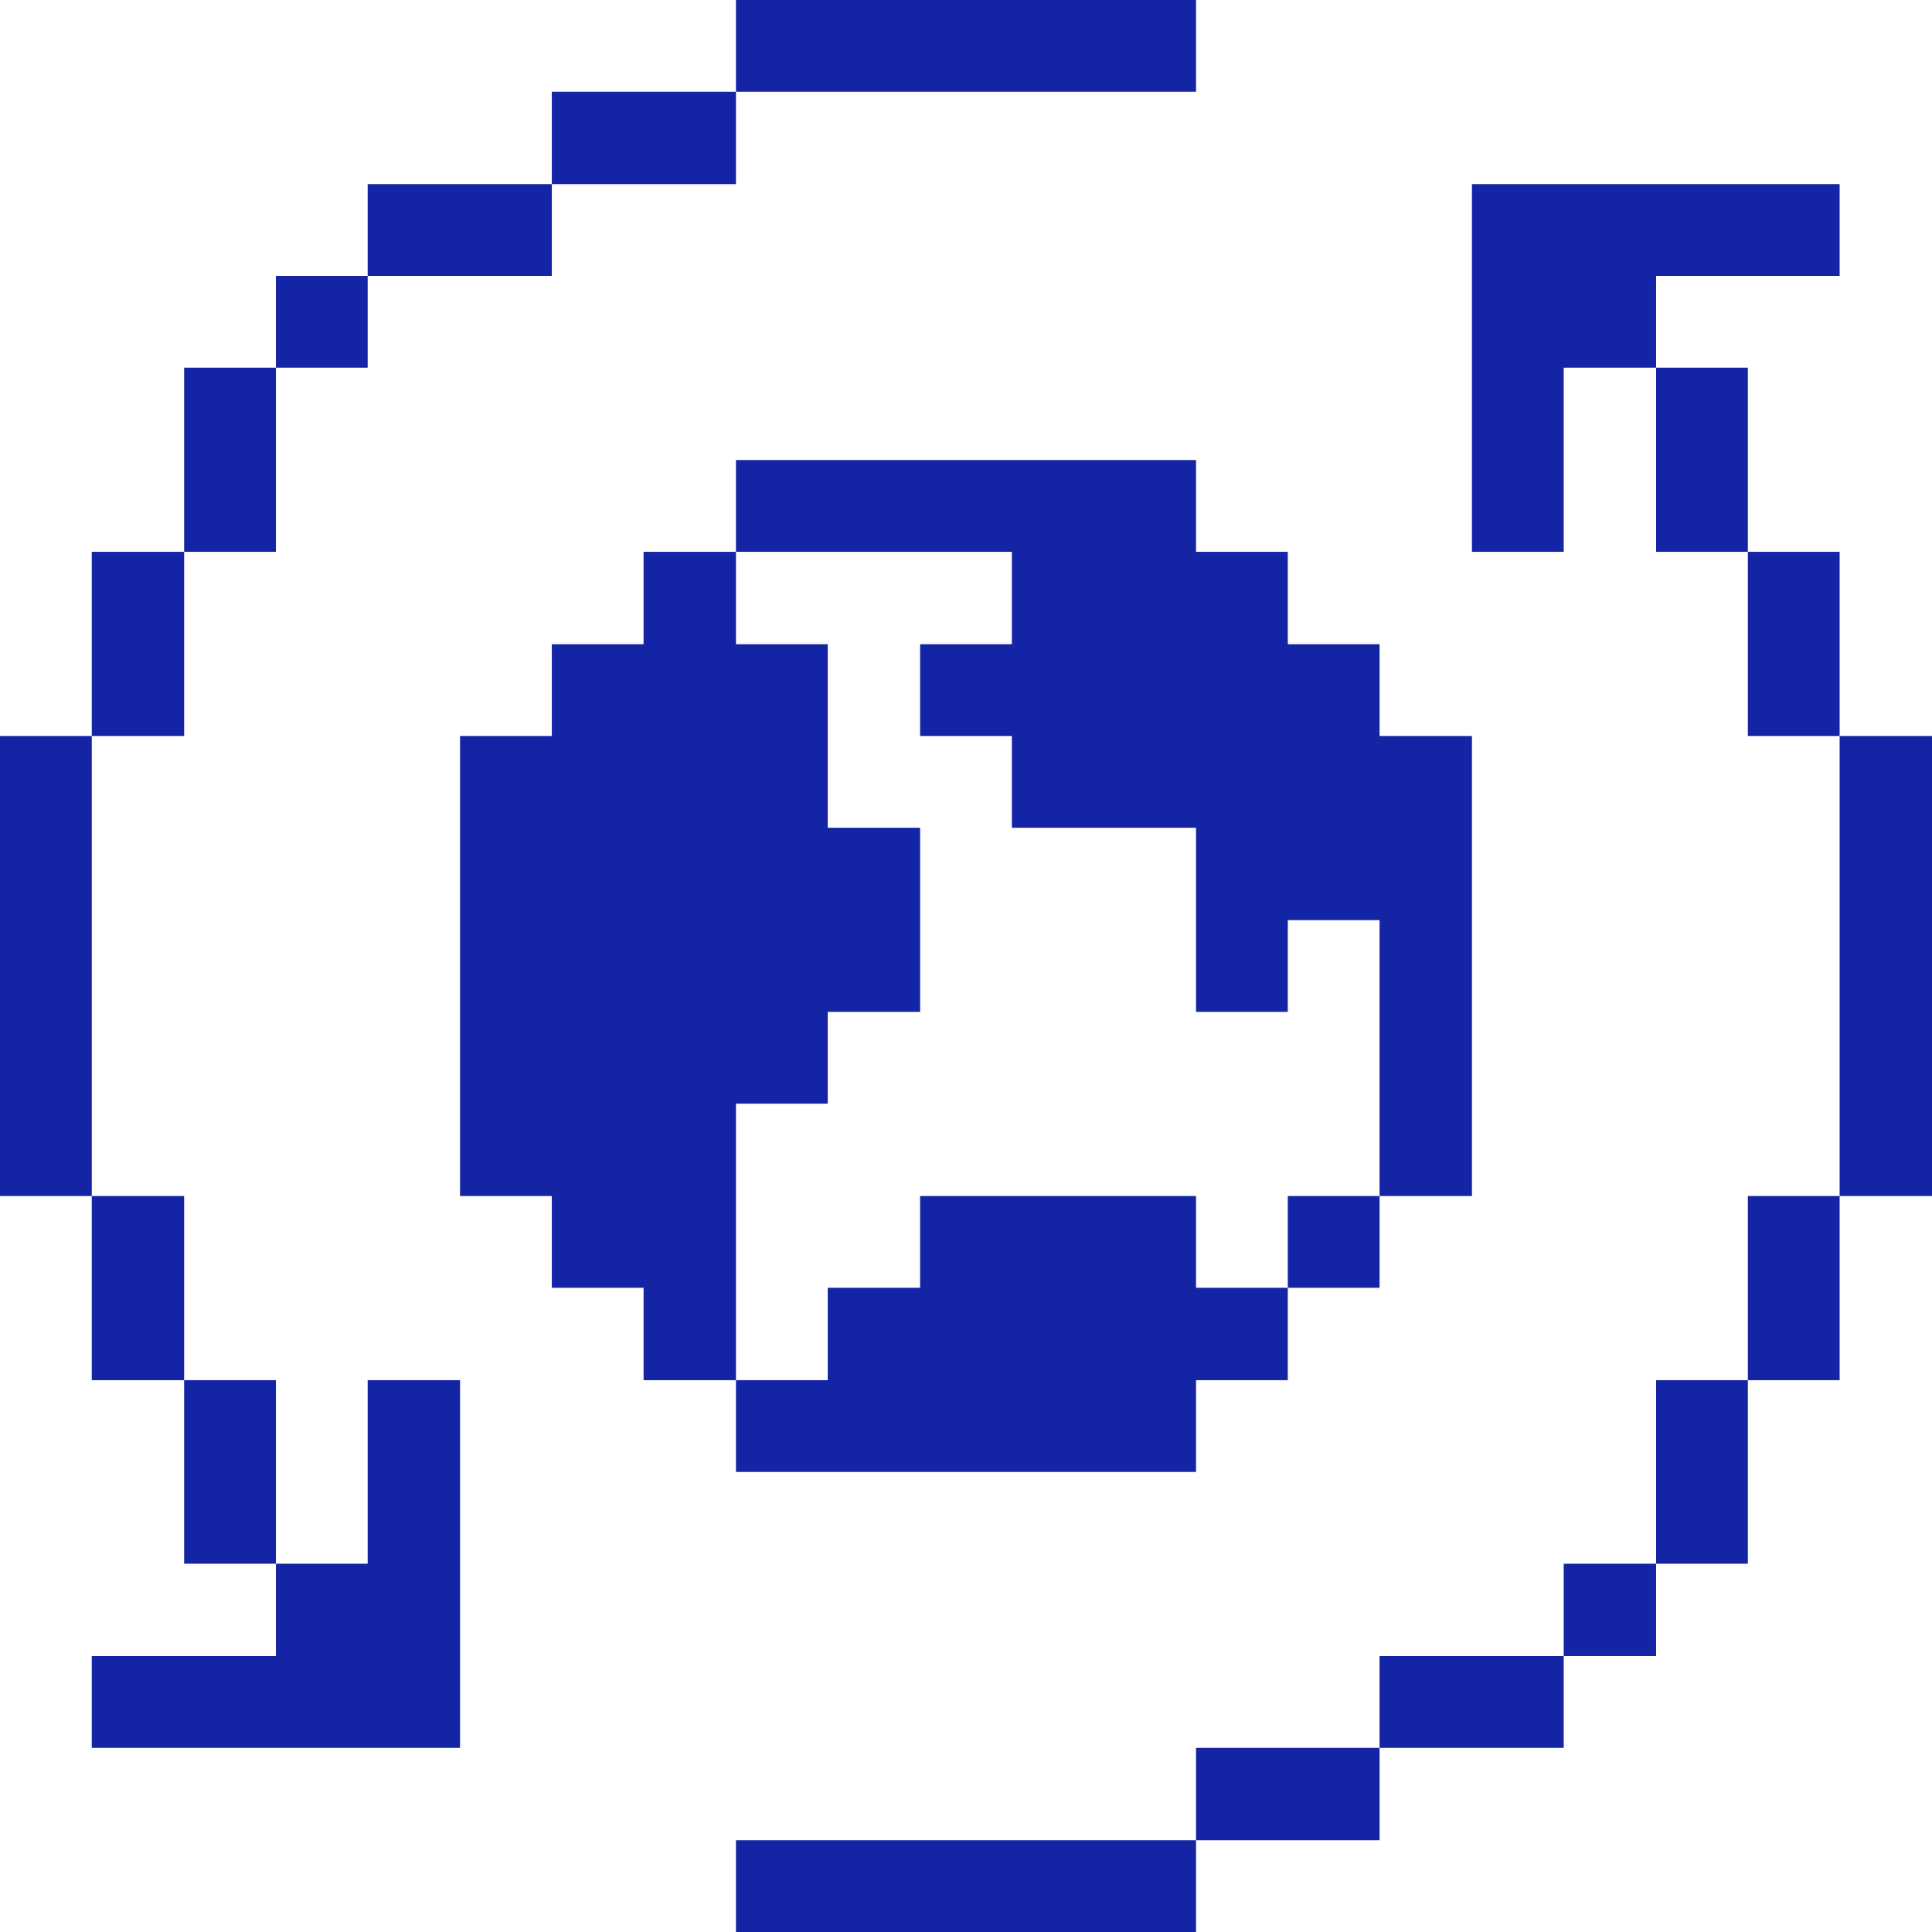
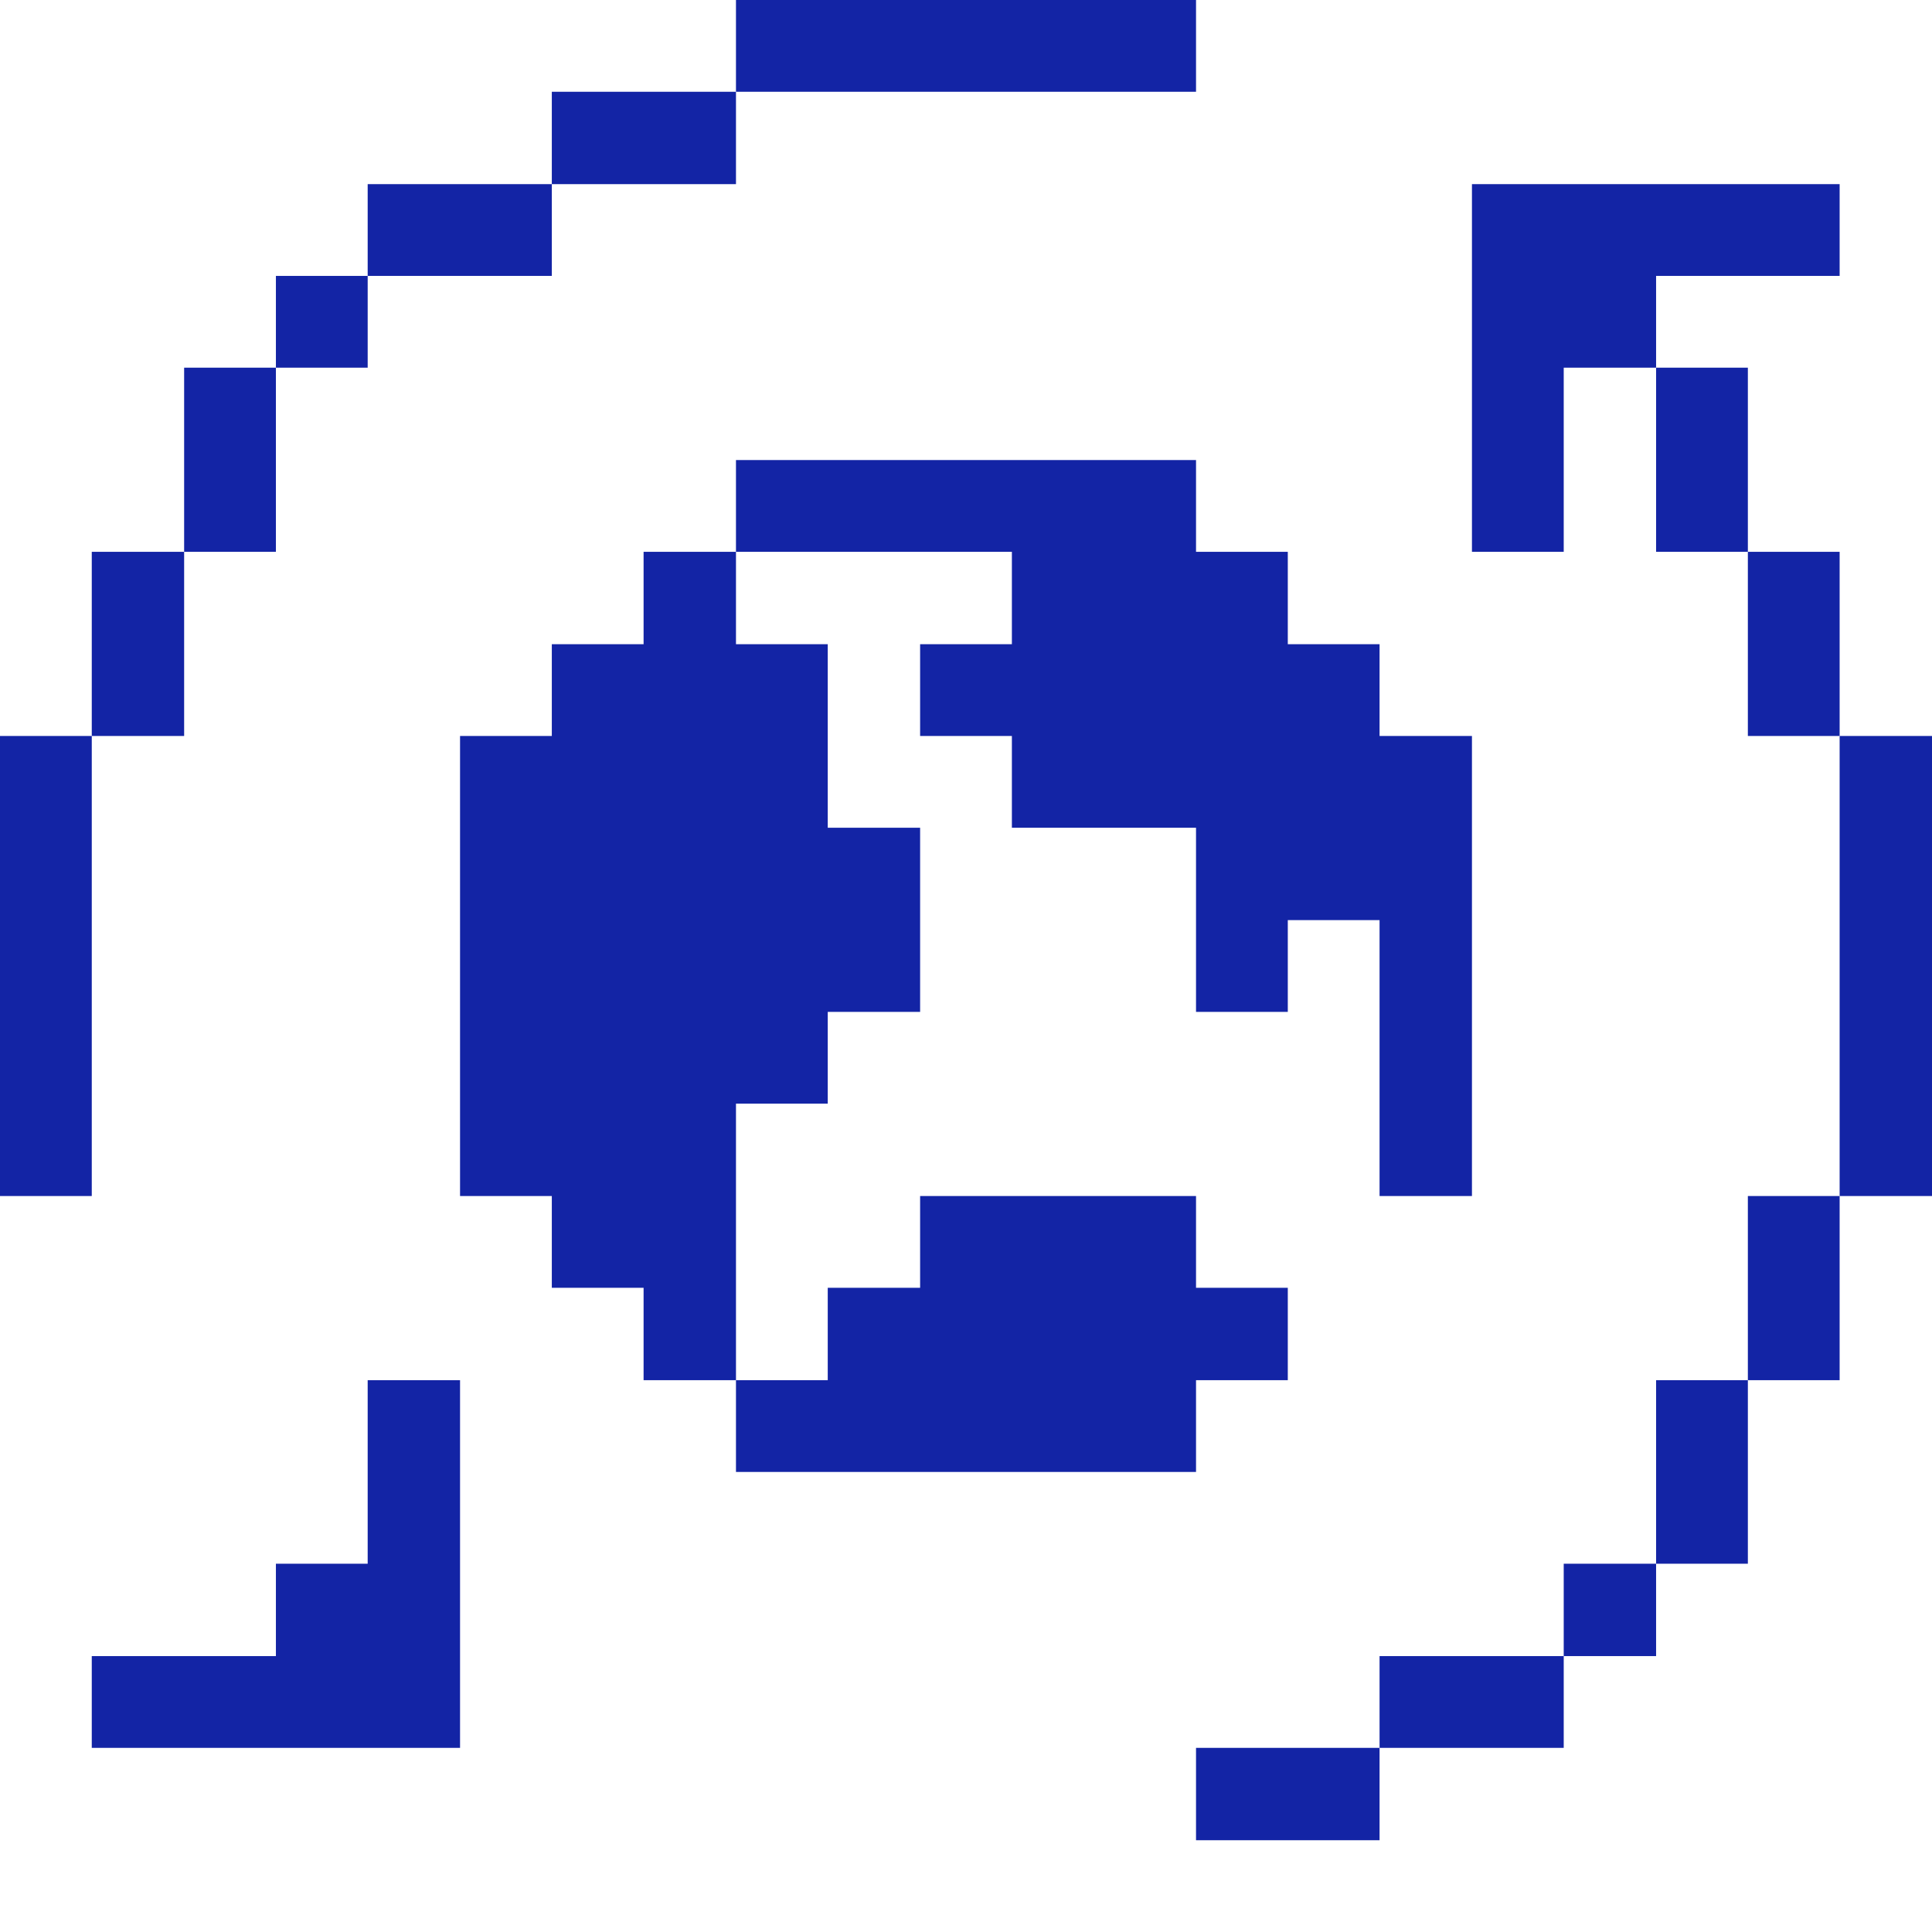
<svg xmlns="http://www.w3.org/2000/svg" width="100" height="100" viewBox="0 0 100 100" fill="none">
  <g clip-path="url(#clip0_1123_8605)">
    <path d="M95.219 38.094H100V61.906H95.219V38.094Z" fill="#1324A5" />
    <path d="M90.469 61.906H95.219V71.438H90.469V61.906Z" fill="#1324A5" />
    <path d="M90.469 28.562H95.219V38.094H90.469V28.562Z" fill="#1324A5" />
    <path d="M85.719 71.438H90.469V80.938H85.719V71.438Z" fill="#1324A5" />
    <path d="M85.719 19.031H90.469V28.562H85.719V19.031Z" fill="#1324A5" />
    <path d="M95.219 14.281V9.531H76.188V28.562H80.938V19.031H85.719V14.281H95.219Z" fill="#1324A5" />
    <path d="M80.938 80.938H85.719V85.719H80.938V80.938Z" fill="#1324A5" />
    <path d="M71.406 85.719H80.938V90.469H71.406V85.719Z" fill="#1324A5" />
-     <path d="M66.656 61.906H71.406V66.656H66.656V61.906Z" fill="#1324A5" />
    <path d="M61.906 90.469H71.406V95.25H61.906V90.469Z" fill="#1324A5" />
    <path d="M61.906 61.906H47.625V66.656H42.844V71.438H38.094V76.188H61.906V71.438H66.656V66.656H61.906V61.906Z" fill="#1324A5" />
-     <path d="M38.094 95.25H61.906V100H38.094V95.25Z" fill="#1324A5" />
    <path d="M61.906 28.562V23.812H38.094V28.562H52.375V33.344H47.625V38.094H52.375V42.844H61.906V52.375H66.656V47.625H71.406V61.906H76.188V38.094H71.406V33.344H66.656V28.562H61.906Z" fill="#1324A5" />
    <path d="M38.094 0H61.906V4.75H38.094V0Z" fill="#1324A5" />
    <path d="M42.844 57.125V52.375H47.625V42.844H42.844V33.344H38.094V28.562H33.312V33.344H28.562V38.094H23.812V61.906H28.562V66.656H33.312V71.438H38.094V57.125H42.844Z" fill="#1324A5" />
    <path d="M28.562 4.75H38.094V9.531H28.562V4.75Z" fill="#1324A5" />
    <path d="M19.031 9.531H28.562V14.281H19.031V9.531Z" fill="#1324A5" />
    <path d="M4.75 85.719V90.469H23.812V71.438H19.031V80.938H14.281V85.719H4.75Z" fill="#1324A5" />
    <path d="M14.281 14.281H19.031V19.031H14.281V14.281Z" fill="#1324A5" />
-     <path d="M9.531 71.438H14.281V80.938H9.531V71.438Z" fill="#1324A5" />
    <path d="M9.531 19.031H14.281V28.562H9.531V19.031Z" fill="#1324A5" />
-     <path d="M4.75 61.906H9.531V71.438H4.75V61.906Z" fill="#1324A5" />
    <path d="M4.75 28.562H9.531V38.094H4.75V28.562Z" fill="#1324A5" />
    <path d="M0 38.094H4.75V61.906H0V38.094Z" fill="#1324A5" />
  </g>
  <defs>
    <clipPath id="clip0_1123_8605">
      <rect width="100" height="100" fill="white" />
    </clipPath>
  </defs>
</svg>